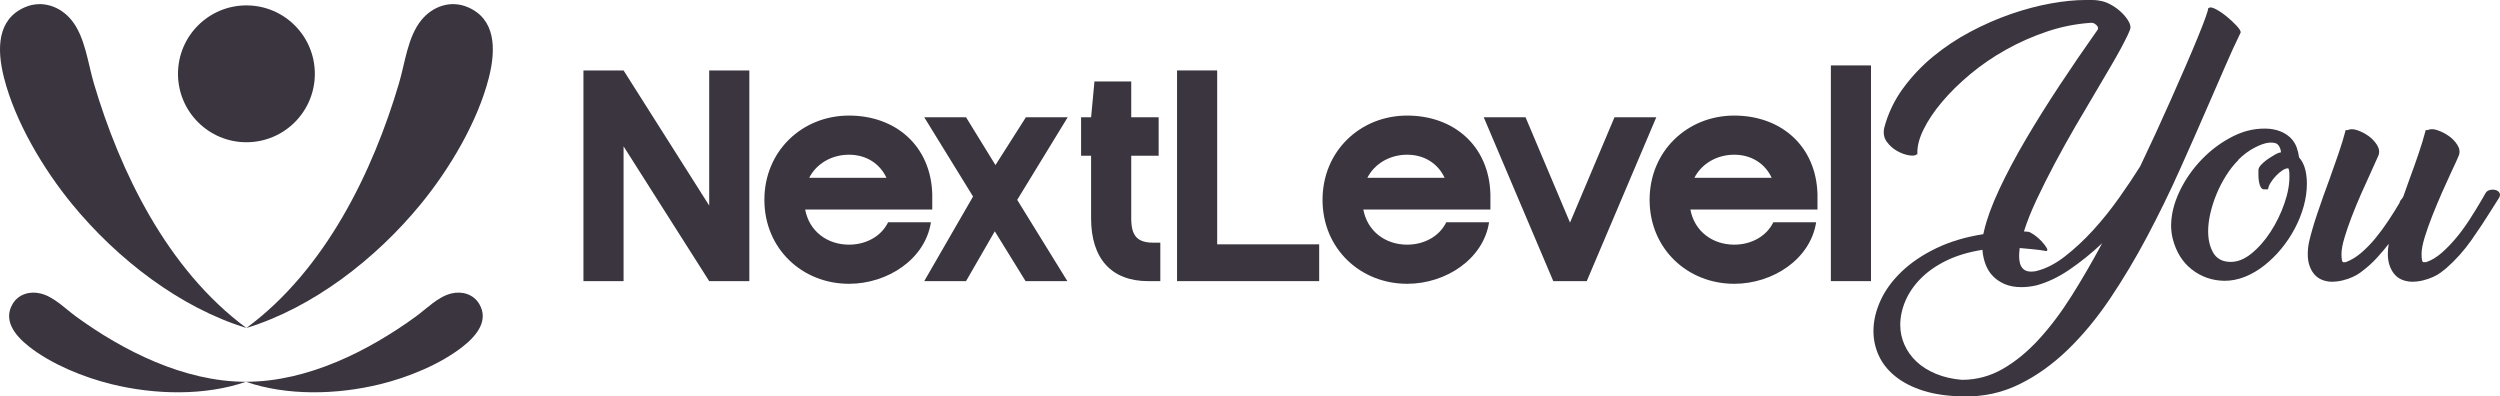
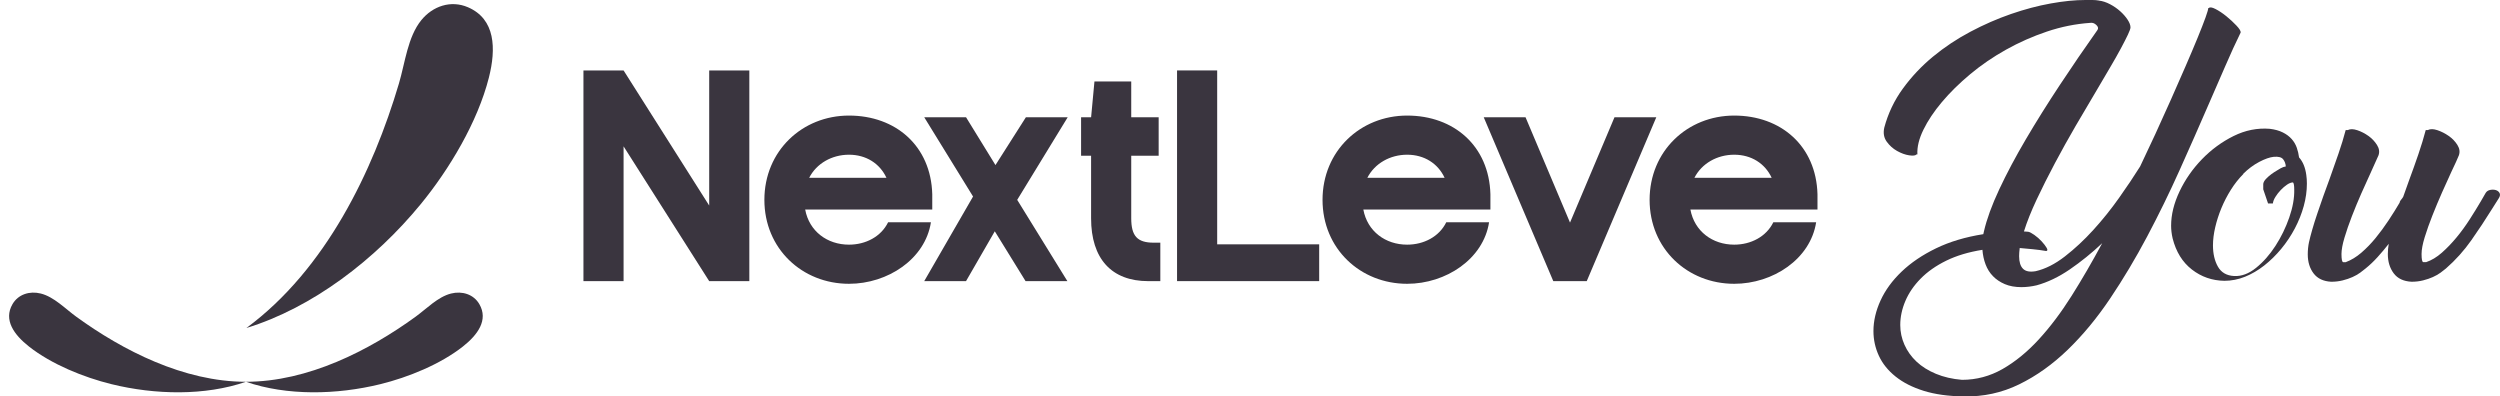
<svg xmlns="http://www.w3.org/2000/svg" id="Layer_2" width="2707.15" height="429.28" viewBox="0 0 2707.15 429.28">
  <g id="Layer_1-2">
-     <path d="M266.84,355.16c-86.04-63.5-137.06-169.98-165.12-264.62-6.67-22.49-9.51-50.5-24.19-68.63C65.15,6.63,45.47-.11,26.99,7.83-2.89,20.68-3.66,52.67,4.29,84.04c12.15,47.96,42.79,99.24,73.84,137.08,49.09,59.84,117.05,112.09,188.71,134.05h0Z" style="fill:#3a353f; fill-rule:evenodd;" />
    <path d="M266.84,355.16c86.04-63.5,137.06-169.98,165.12-264.62,6.67-22.49,9.51-50.5,24.19-68.63,12.38-15.29,32.05-22.03,50.54-14.08,29.88,12.85,30.65,44.84,22.7,76.21-12.15,47.96-42.79,99.24-73.84,137.08-49.09,59.84-117.05,112.09-188.71,134.05h0Z" style="fill:#3a353f; fill-rule:evenodd;" />
    <path d="M266.31,413.41c-67.3,0-133.54-33.99-183.76-70.48-11.93-8.67-24.07-21.47-38.35-25.07-12.04-3.04-24.45.8-30.65,11.46-10.02,17.23,1.83,33.3,17.8,45.9,24.42,19.25,59.35,33.4,89.35,40.77,47.43,11.66,101.39,12.7,145.61-2.57h0Z" style="fill:#3a353f; fill-rule:evenodd;" />
    <path d="M266.3,413.41c67.3,0,133.54-33.99,183.76-70.48,11.93-8.67,24.07-21.47,38.35-25.07,12.04-3.04,24.45.8,30.65,11.46,10.02,17.23-1.83,33.3-17.8,45.9-24.42,19.25-59.35,33.4-89.34,40.77-47.43,11.66-101.39,12.7-145.61-2.57h0Z" style="fill:#3a353f; fill-rule:evenodd;" />
-     <path d="M266.84,5.84c40.92,0,74.09,33.17,74.09,74.09s-33.17,74.1-74.09,74.1-74.1-33.17-74.1-74.1S225.92,5.84,266.84,5.84h0Z" style="fill:#3a353f; fill-rule:evenodd;" />
    <path d="M767.96,304.42l-92.71-145.94v145.94h-43.46V76.27h43.46l92.71,146.3V76.27h43.46v228.15h-43.46Z" style="fill:#3a353f;" />
    <path d="M1008.06,240.68c-6.16,39.83-46.72,66.63-88.72,66.63-50.7,0-91.62-38.02-91.62-90.9s40.92-91.26,91.62-91.26,88.72,32.95,90.17,85.1v16.66h-137.61c4.35,23.54,23.9,38.02,47.44,38.02,18.11,0,34.77-8.69,42.37-24.26h46.35ZM959.89,192.52c-7.24-15.57-22.09-24.99-40.56-24.99s-35.13,9.42-43.09,24.99h83.65Z" style="fill:#3a353f;" />
    <path d="M1110.54,304.42l-33.32-53.96-31.14,53.96h-45.27l52.87-91.62-52.87-85.83h45.27l31.87,51.79,32.95-51.79h45.27l-54.68,89.45,54.32,88h-45.27Z" style="fill:#3a353f;" />
    <path d="M1170.66,168.62v-41.65h10.86l3.62-38.75h39.83v38.75h29.7v41.65h-29.7v67.72c0,19.19,6.52,26.44,24.26,26.44h7.24v41.65h-13.04c-39.83,0-61.93-24.26-61.93-68.08v-67.72h-10.86Z" style="fill:#3a353f;" />
    <path d="M1428.49,304.42h-153.91V76.27h43.46v188.31h110.45v39.83Z" style="fill:#3a353f;" />
    <path d="M1612.46,240.68c-6.16,39.83-46.72,66.63-88.72,66.63-50.7,0-91.62-38.02-91.62-90.9s40.92-91.26,91.62-91.26,88.72,32.95,90.17,85.1v16.66h-137.61c4.35,23.54,23.9,38.02,47.44,38.02,18.11,0,34.77-8.69,42.37-24.26h46.35ZM1564.3,192.52c-7.24-15.57-22.09-24.99-40.56-24.99s-35.13,9.42-43.09,24.99h83.65Z" style="fill:#3a353f;" />
    <path d="M1681.99,304.42l-75.32-177.45h45.27l48.16,114.07,48.17-114.07h45.27l-75.32,177.45h-36.21Z" style="fill:#3a353f;" />
    <path d="M1966.63,240.68c-6.16,39.83-46.72,66.63-88.72,66.63-50.7,0-91.62-38.02-91.62-90.9s40.92-91.26,91.62-91.26,88.72,32.95,90.17,85.1v16.66h-137.61c4.35,23.54,23.9,38.02,47.44,38.02,18.11,0,34.76-8.69,42.37-24.26h46.35ZM1918.47,192.52c-7.24-15.57-22.09-24.99-40.56-24.99s-35.13,9.42-43.09,24.99h83.65Z" style="fill:#3a353f;" />
-     <path d="M1982.57,70.84h43.46v233.58h-43.46V70.84Z" style="fill:#3a353f;" />
    <path d="M2391.79,8.8c1.08-1.3,3.53-.98,7.33.98,3.8,1.96,7.71,4.56,11.73,7.82,4.02,3.26,7.66,6.63,10.92,10.1,3.26,3.48,4.78,5.98,4.56,7.5-5.43,11.08-11.03,23.3-16.79,36.67-5.76,13.36-11.79,27.21-18.09,41.56-9.78,22.6-20.16,46.12-31.13,70.56-10.97,24.44-22.71,48.46-35.2,72.03-12.5,23.58-25.86,45.96-40.09,67.14-14.23,21.18-29.55,39.71-45.96,55.57-16.41,15.86-33.95,28.36-52.64,37.48-18.69,9.13-38.68,13.47-59.97,13.04-16.73-.22-31.18-2.23-43.35-6.03-12.17-3.8-22.33-8.96-30.47-15.48-8.15-6.52-14.18-14.01-18.09-22.49-3.91-8.47-5.87-17.39-5.87-26.73,0-10.87,2.56-21.89,7.66-33.08,5.11-11.19,12.71-21.62,22.82-31.29,10.1-9.67,22.54-18.09,37.32-25.26,14.77-7.17,31.83-12.27,51.17-15.32l.65-2.93c3.04-13.25,8.58-28.46,16.62-45.63,8.04-17.16,17.65-35.25,28.84-54.27,11.19-19.01,23.47-38.62,36.83-58.83,13.36-20.21,26.89-39.98,40.58-59.32,1.3-1.74.92-3.58-1.14-5.54-2.07-1.96-4.29-2.71-6.68-2.28-15.86,1.09-31.51,4.24-46.93,9.45-15.43,5.21-30.15,11.73-44.16,19.56s-26.95,16.68-38.79,26.56c-11.85,9.89-22.06,19.94-30.64,30.15-8.59,10.22-15.27,20.21-20.04,29.99-4.78,9.78-6.96,18.69-6.52,26.73h-.98c-1.09,1.3-3.75,1.63-7.99.98-4.24-.65-8.59-2.23-13.04-4.73-4.46-2.5-8.2-5.87-11.24-10.1-3.04-4.24-3.91-9.29-2.61-15.16,4.13-15.43,10.86-29.55,20.21-42.37,9.34-12.82,20.21-24.33,32.59-34.55,12.38-10.21,25.85-19.17,40.42-26.89,14.55-7.71,29.22-14.12,44-19.23,14.77-5.1,29.11-8.91,43.02-11.41,13.9-2.5,26.4-3.75,37.48-3.75h7.82c2.39,0,4.78.22,7.17.65h-.33c3.91.44,7.93,1.74,12.06,3.91,4.12,2.17,7.82,4.73,11.08,7.66,3.26,2.93,5.92,5.98,7.99,9.13,2.06,3.15,3.1,5.92,3.1,8.31,0,1.3-.93,3.91-2.77,7.82-1.85,3.91-4.4,8.91-7.66,14.99-3.26,6.09-7.17,12.99-11.73,20.7-4.56,7.72-9.45,16.03-14.67,24.93-7.17,11.95-14.67,24.66-22.49,38.13-7.82,13.48-15.32,26.94-22.49,40.42-7.17,13.48-13.75,26.56-19.72,39.27-5.98,12.71-10.59,24.28-13.85,34.71.87,0,1.68.06,2.44.16.76.11,1.47.16,2.12.16,1.52.22,3.75,1.36,6.68,3.42,2.93,2.07,5.59,4.4,7.98,7.01,2.39,2.61,4.18,4.95,5.38,7.01,1.19,2.07,1.03,3.21-.49,3.42-5-.87-9.89-1.52-14.67-1.96-4.78-.43-9.45-.87-14.01-1.3-.22,1.74-.38,3.32-.49,4.73-.11,1.42-.16,2.77-.16,4.07,0,6.3,1.41,10.87,4.24,13.69,2.82,2.83,7.38,3.7,13.69,2.61,10.43-2.39,20.97-7.71,31.62-15.97,10.64-8.25,20.91-17.81,30.8-28.68,9.88-10.86,19.17-22.43,27.87-34.71,8.69-12.27,16.3-23.63,22.82-34.06,5.21-10.86,10.7-22.54,16.46-35.04,5.75-12.49,11.41-24.98,16.95-37.48,5.54-12.49,10.81-24.5,15.81-36.02,5-11.51,9.34-21.78,13.04-30.8,3.69-9.01,6.57-16.4,8.64-22.16,2.06-5.75,2.98-9.07,2.77-9.94h.65ZM2189.06,310.94c-6.96,0-12.99-1.09-18.09-3.26-5.11-2.17-9.4-5.05-12.87-8.64-3.48-3.58-6.14-7.82-7.99-12.71-1.85-4.89-2.99-10.16-3.42-15.81-14.99,2.39-28.03,6.3-39.11,11.73-11.08,5.43-20.32,11.9-27.7,19.39-7.39,7.5-12.93,15.59-16.62,24.28-3.7,8.69-5.54,17.38-5.54,26.07,0,7.38,1.52,14.5,4.56,21.35,3.04,6.84,7.38,12.93,13.04,18.25,5.65,5.32,12.66,9.72,21.02,13.2,8.36,3.47,17.76,5.65,28.19,6.52,15.64,0,30.31-3.91,44-11.73,13.69-7.82,26.73-18.47,39.11-31.94,12.38-13.48,24.23-29.17,35.53-47.1,11.29-17.93,22.38-36.99,33.24-57.2-11.3,10.65-22.98,20.1-35.04,28.36-12.06,8.26-24.07,14.01-36.01,17.27-5.65,1.3-11.08,1.96-16.3,1.96Z" style="fill:#3a353f;" />
-     <path d="M2457.95,139.5c5.43.65,10.1,1.96,14.01,3.91s7.12,4.35,9.62,7.17c2.5,2.83,4.34,5.98,5.54,9.45,1.19,3.48,2.01,6.96,2.44,10.43,4.12,4.56,6.73,10.87,7.82,18.9.21,1.52.38,3.05.49,4.56.11,1.52.16,3.15.16,4.89,0,8.04-1.14,16.19-3.42,24.44-2.28,8.26-5.49,16.3-9.62,24.12-4.13,7.82-9.02,15.16-14.67,22-5.65,6.84-11.79,12.87-18.42,18.09-6.63,5.21-13.58,9.29-20.86,12.22-7.28,2.93-14.72,4.4-22.33,4.4-13.26-.21-24.99-4.29-35.2-12.22-10.22-7.93-17.17-19.17-20.86-33.73-1.09-4.78-1.63-9.34-1.63-13.69,0-11.95,3.04-24.33,9.13-37.16,6.08-12.82,14.18-24.44,24.28-34.87,10.1-10.43,21.51-18.79,34.22-25.1,12.71-6.3,25.8-8.91,39.27-7.82ZM2450.78,205.01c-1.3-.43-2.34-1.47-3.1-3.1-.76-1.63-1.3-3.53-1.63-5.7-.33-2.17-.49-4.34-.49-6.52v-5.87c.21-1.74,1.19-3.53,2.93-5.38,1.74-1.84,3.64-3.53,5.7-5.05,2.06-1.52,4.12-2.88,6.19-4.07,2.06-1.19,3.42-2.01,4.07-2.44,1.96-1.08,3.8-1.74,5.54-1.96-.22-3.04-1.2-5.65-2.93-7.82-1.74-2.17-5.11-3.04-10.1-2.61-4.35.44-9.62,2.28-15.81,5.54s-12.01,7.61-17.44,13.04h.33c-5,5-9.51,10.7-13.53,17.11-4.02,6.41-7.45,13.04-10.27,19.88-2.83,6.84-5.05,13.75-6.68,20.7-1.63,6.96-2.44,13.48-2.44,19.56,0,9.13,1.79,16.84,5.38,23.14,3.58,6.3,9.4,9.67,17.44,10.1,8.04.44,15.97-2.5,23.79-8.8,7.82-6.3,14.83-14.23,21.02-23.79,6.19-9.56,11.19-19.83,14.99-30.8,3.8-10.97,5.59-21.02,5.38-30.15,0-4.34-.44-6.95-1.3-7.82-1.96,0-4.13.81-6.52,2.44-2.39,1.63-4.67,3.59-6.84,5.87-2.17,2.28-4.07,4.73-5.7,7.33-1.63,2.61-2.56,5-2.77,7.17h-5.21Z" style="fill:#3a353f;" />
+     <path d="M2457.95,139.5c5.43.65,10.1,1.96,14.01,3.91s7.12,4.35,9.62,7.17c2.5,2.83,4.34,5.98,5.54,9.45,1.19,3.48,2.01,6.96,2.44,10.43,4.12,4.56,6.73,10.87,7.82,18.9.21,1.52.38,3.05.49,4.56.11,1.52.16,3.15.16,4.89,0,8.04-1.14,16.19-3.42,24.44-2.28,8.26-5.49,16.3-9.62,24.12-4.13,7.82-9.02,15.16-14.67,22-5.65,6.84-11.79,12.87-18.42,18.09-6.63,5.21-13.58,9.29-20.86,12.22-7.28,2.93-14.72,4.4-22.33,4.4-13.26-.21-24.99-4.29-35.2-12.22-10.22-7.93-17.17-19.17-20.86-33.73-1.09-4.78-1.63-9.34-1.63-13.69,0-11.95,3.04-24.33,9.13-37.16,6.08-12.82,14.18-24.44,24.28-34.87,10.1-10.43,21.51-18.79,34.22-25.1,12.71-6.3,25.8-8.91,39.27-7.82ZM2450.78,205.01v-5.87c.21-1.74,1.19-3.53,2.93-5.38,1.74-1.84,3.64-3.53,5.7-5.05,2.06-1.52,4.12-2.88,6.19-4.07,2.06-1.19,3.42-2.01,4.07-2.44,1.96-1.08,3.8-1.74,5.54-1.96-.22-3.04-1.2-5.65-2.93-7.82-1.74-2.17-5.11-3.04-10.1-2.61-4.35.44-9.62,2.28-15.81,5.54s-12.01,7.61-17.44,13.04h.33c-5,5-9.51,10.7-13.53,17.11-4.02,6.41-7.45,13.04-10.27,19.88-2.83,6.84-5.05,13.75-6.68,20.7-1.63,6.96-2.44,13.48-2.44,19.56,0,9.13,1.79,16.84,5.38,23.14,3.58,6.3,9.4,9.67,17.44,10.1,8.04.44,15.97-2.5,23.79-8.8,7.82-6.3,14.83-14.23,21.02-23.79,6.19-9.56,11.19-19.83,14.99-30.8,3.8-10.97,5.59-21.02,5.38-30.15,0-4.34-.44-6.95-1.3-7.82-1.96,0-4.13.81-6.52,2.44-2.39,1.63-4.67,3.59-6.84,5.87-2.17,2.28-4.07,4.73-5.7,7.33-1.63,2.61-2.56,5-2.77,7.17h-5.21Z" style="fill:#3a353f;" />
    <path d="M2629.06,140.8c2.61-1.3,6.03-1.25,10.27.16,4.24,1.42,8.31,3.48,12.22,6.19,3.91,2.72,7.06,5.98,9.45,9.78,2.39,3.8,2.93,7.55,1.63,11.24-.65,1.74-1.69,4.13-3.1,7.17-1.42,3.05-3.1,6.63-5.05,10.76-3.04,6.52-6.41,13.96-10.1,22.33-3.7,8.37-7.17,16.68-10.43,24.93-3.26,8.26-6.03,16.08-8.31,23.47-2.28,7.39-3.42,13.48-3.42,18.25,0,5.87.65,8.8,1.96,8.8h2.93c5.87-1.96,11.57-5.38,17.11-10.27,5.54-4.89,10.86-10.43,15.97-16.62,5.1-6.19,9.88-12.76,14.34-19.72,4.45-6.95,8.53-13.58,12.22-19.88l4.89-8.47c1.08-1.74,2.71-2.82,4.89-3.26,2.17-.43,4.18-.38,6.03.16,1.84.54,3.2,1.58,4.07,3.1.87,1.52.65,3.37-.65,5.54l-7.82,12.38c-6.74,10.87-14.07,21.95-22,33.25-7.93,11.3-17.11,21.51-27.54,30.64-1.52,1.3-3.48,2.83-5.87,4.56-2.39,1.74-5.16,3.32-8.31,4.73-3.15,1.42-6.68,2.61-10.59,3.59-3.91.98-8.04,1.47-12.39,1.47-8.69-.44-15.16-3.47-19.39-9.13-4.24-5.65-6.36-12.6-6.36-20.86,0-3.69.33-7.38.98-11.08-3.91,5-7.93,9.78-12.06,14.34-4.13,4.56-8.47,8.69-13.04,12.38-1.52,1.3-3.48,2.83-5.87,4.56-2.39,1.74-5.16,3.32-8.31,4.73-3.15,1.42-6.68,2.61-10.59,3.59-3.91.98-8.04,1.47-12.38,1.47-8.47-.44-14.83-3.42-19.07-8.96-4.24-5.54-6.36-12.44-6.36-20.7,0-4.56.44-8.91,1.3-13.04.87-3.91,2.06-8.52,3.59-13.85,1.52-5.32,3.31-11.03,5.38-17.11,2.06-6.08,4.24-12.39,6.52-18.9,2.28-6.52,4.61-12.93,7.01-19.23,3.26-9.13,6.41-18.09,9.45-26.89,3.04-8.8,5.65-17.32,7.82-25.58h2.28c2.61-1.3,6.03-1.25,10.27.16,4.24,1.42,8.25,3.48,12.06,6.19,3.8,2.72,6.9,5.98,9.29,9.78,2.39,3.8,2.93,7.55,1.63,11.24l-8.8,19.56c-3.04,6.52-6.36,13.85-9.94,22-3.58,8.15-6.96,16.3-10.1,24.44-3.15,8.15-5.82,15.86-7.99,23.14-2.17,7.28-3.26,13.2-3.26,17.76,0,5.87.65,8.8,1.96,8.8h2.61c5.87-2.17,11.51-5.59,16.95-10.27,5.43-4.67,10.59-9.99,15.48-15.97,4.89-5.97,9.56-12.33,14.01-19.07,4.45-6.73,8.53-13.25,12.22-19.56h-.33c.43-1.08,1.03-2.06,1.79-2.93.76-.87,1.47-1.84,2.12-2.93,1.08-3.04,2.17-6.08,3.26-9.13,1.08-3.04,2.17-6.08,3.26-9.13,3.47-9.34,6.79-18.63,9.94-27.87,3.15-9.23,5.81-17.98,7.98-26.24h2.28Z" style="fill:#3a353f;" />
  </g>
</svg>